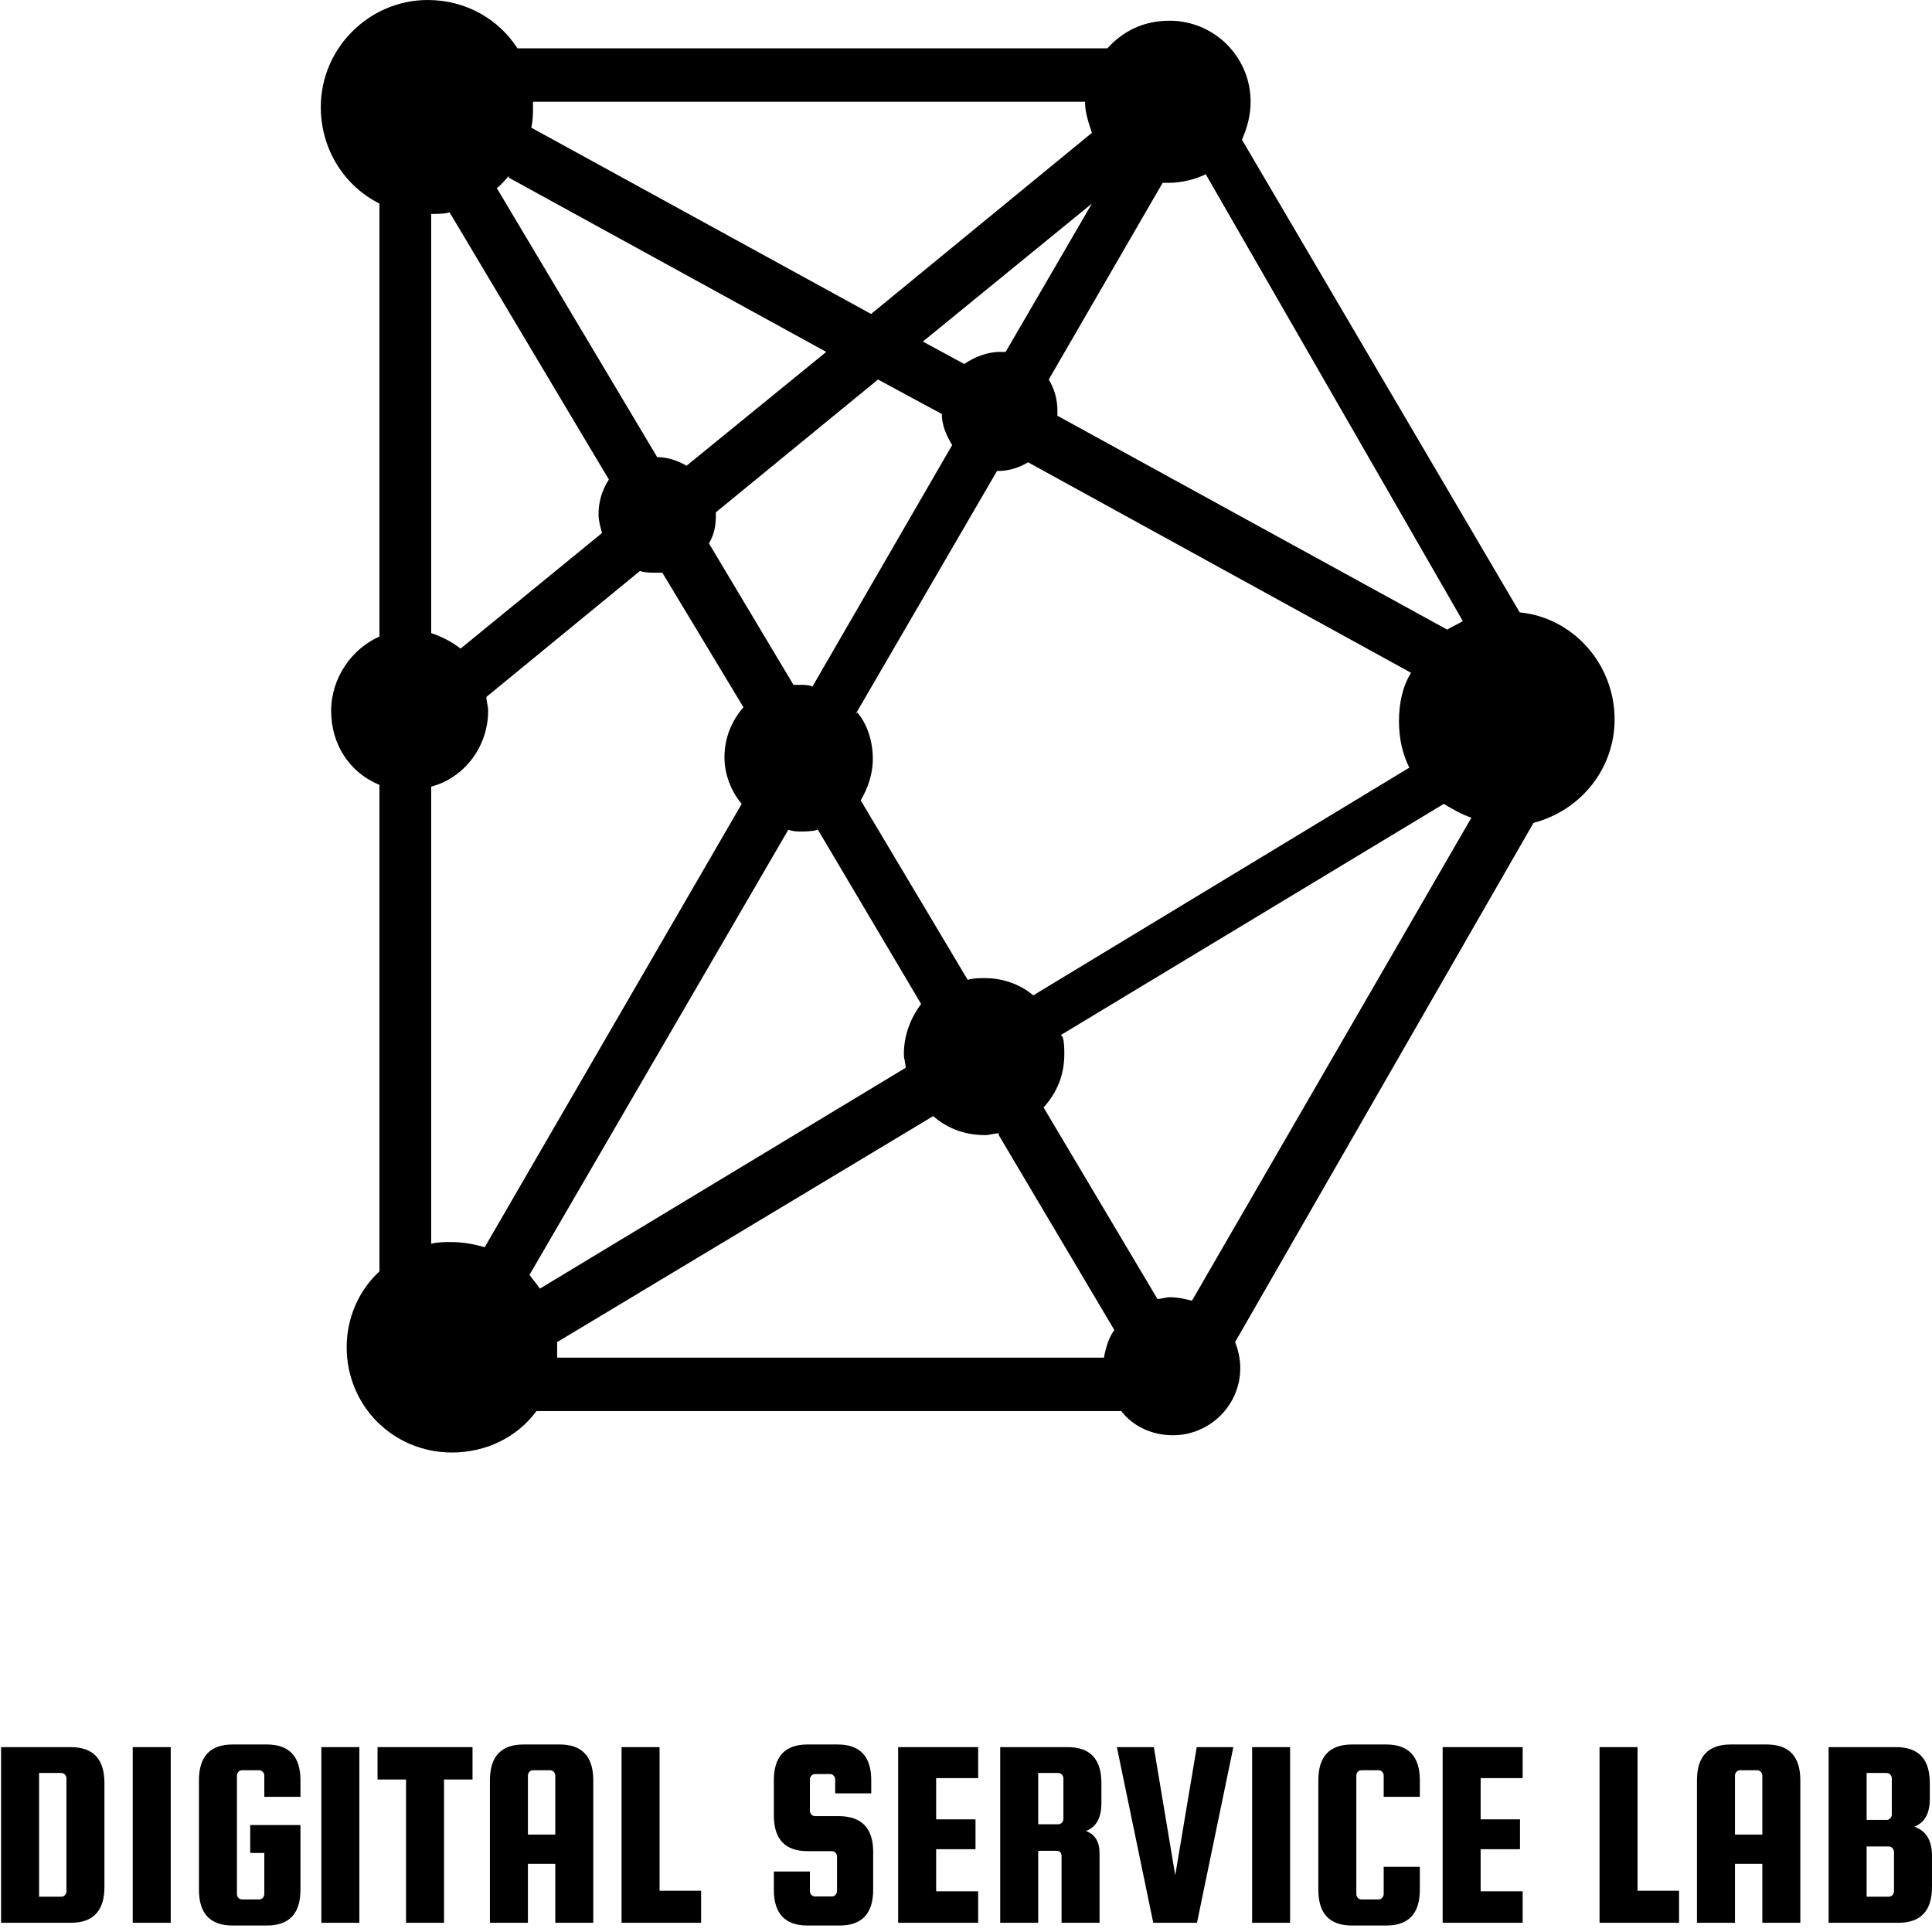
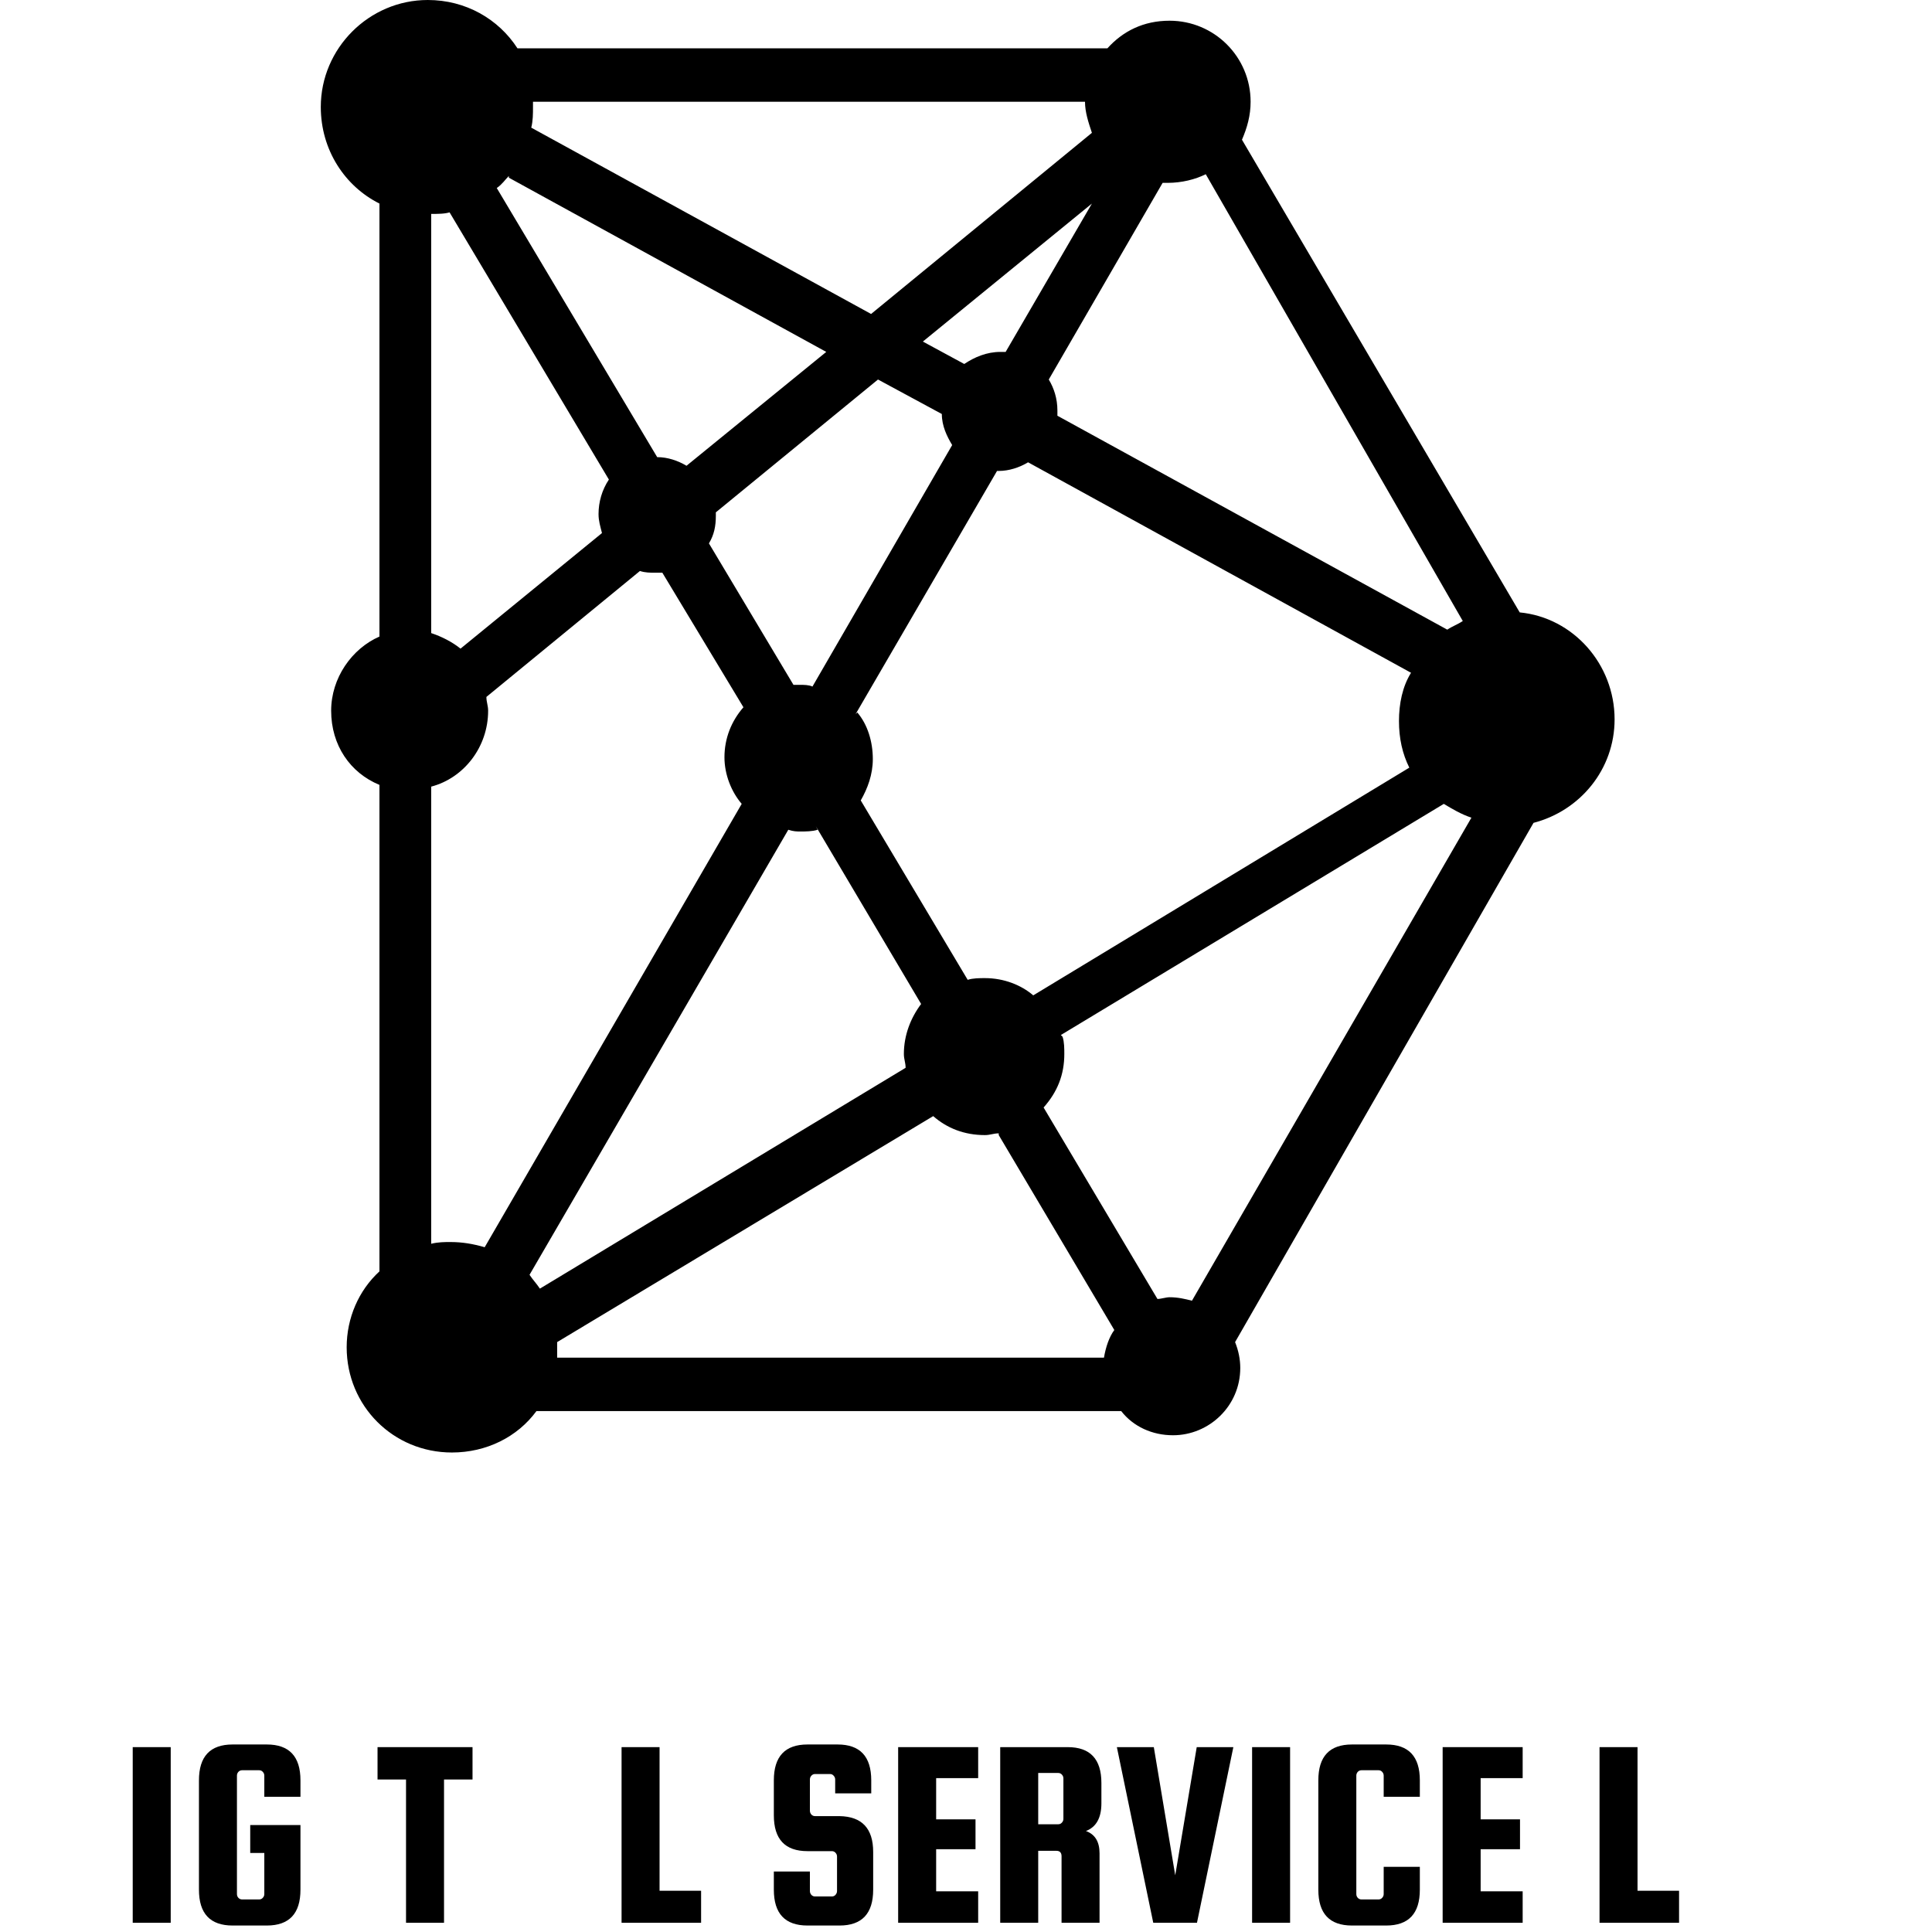
<svg xmlns="http://www.w3.org/2000/svg" width="500" zoomAndPan="magnify" viewBox="0 0 375 375" height="500" preserveAspectRatio="xMidYMid meet" version="1.0">
  <defs>
    <g />
  </defs>
  <path fill="#000000" d="M 297.656 159.715 L 239.73 260.5 C 240.398 262.176 240.734 263.848 240.734 265.523 C 240.734 272.891 234.707 278.582 227.676 278.582 C 223.656 278.582 219.973 276.906 217.629 273.895 L 104.121 273.895 C 100.438 278.918 94.41 281.93 87.715 281.93 C 76.332 281.93 67.289 272.891 67.289 261.504 C 67.289 255.812 69.633 250.457 73.652 246.773 L 73.652 152.348 C 67.961 150.004 64.277 144.648 64.277 137.953 C 64.277 131.59 68.293 125.898 73.652 123.555 L 73.652 39.512 C 66.953 36.16 62.266 29.129 62.266 20.758 C 62.266 9.375 71.641 0 83.027 0 C 90.395 0 96.754 3.684 100.438 9.375 L 214.953 9.375 C 217.965 6.027 221.984 4.02 227.004 4.02 C 235.711 4.02 242.742 11.051 242.742 19.754 C 242.742 22.434 242.074 24.777 241.066 27.121 L 294.977 118.867 C 305.355 119.871 313.391 128.91 313.391 139.625 C 313.391 149.336 306.695 157.371 297.656 159.715 Z M 155.352 132.93 C 156.02 132.93 157.023 132.93 157.695 133.262 L 184.816 86.387 C 183.812 84.711 182.809 82.703 182.809 80.359 L 170.418 73.664 L 138.945 99.445 C 138.945 99.781 138.945 100.113 138.945 100.113 C 138.945 102.125 138.609 103.797 137.605 105.473 L 154.012 132.93 C 154.348 132.93 155.016 132.93 155.352 132.93 Z M 166.398 138.285 C 168.41 140.629 169.414 143.977 169.414 147.328 C 169.414 150.34 168.41 153.02 167.07 155.363 L 187.828 190.184 C 188.836 189.852 190.172 189.852 191.18 189.852 C 194.859 189.852 198.211 191.191 200.555 193.199 L 273.547 149 C 272.207 146.32 271.539 143.309 271.539 139.961 C 271.539 136.613 272.207 133.262 273.883 130.586 L 199.551 89.734 C 197.875 90.738 195.867 91.41 193.855 91.41 L 193.523 91.41 L 166.066 138.621 Z M 158.699 161.055 C 157.695 161.391 156.355 161.391 155.352 161.391 C 154.68 161.391 154.012 161.391 153.008 161.055 L 102.781 247.441 C 103.453 248.445 104.121 249.117 104.793 250.121 L 175.777 207.262 C 175.777 206.258 175.441 205.586 175.441 204.582 C 175.441 200.898 176.781 197.551 178.789 194.871 L 158.363 160.387 Z M 143.965 156.031 C 141.957 153.688 140.617 150.34 140.617 146.992 C 140.617 143.309 141.957 139.961 144.301 137.281 L 128.562 111.164 C 128.23 111.164 127.559 111.164 127.227 111.164 C 126.219 111.164 125.215 111.164 124.211 110.828 L 94.41 135.273 C 94.41 136.277 94.746 136.945 94.746 137.953 C 94.746 144.984 90.059 151.012 83.695 152.684 L 83.695 241.414 C 85.035 241.078 86.375 241.078 87.379 241.078 C 89.723 241.078 91.734 241.414 94.078 242.086 Z M 206.246 201.234 C 206.582 202.238 206.582 203.578 206.582 204.582 C 206.582 208.602 205.242 211.949 202.562 214.965 L 224.66 252.129 C 225.332 252.129 226.336 251.793 227.004 251.793 C 228.68 251.793 230.02 252.129 231.359 252.465 L 285.602 158.711 C 283.594 158.043 281.918 157.035 280.242 156.031 L 205.91 200.898 Z M 193.855 219.984 C 192.852 219.984 192.184 220.32 191.18 220.32 C 187.16 220.32 183.812 218.98 181.133 216.637 L 108.141 260.5 C 108.141 260.836 108.141 261.172 108.141 261.172 C 108.141 261.84 108.141 262.508 108.141 263.516 L 214.281 263.516 C 214.617 261.504 215.285 259.496 216.289 258.156 L 193.855 220.32 Z M 234.035 33.816 C 232.027 34.824 229.348 35.492 226.672 35.492 C 226.336 35.492 226 35.492 225.664 35.492 L 203.566 73.664 C 204.57 75.336 205.242 77.348 205.242 79.691 C 205.242 80.023 205.242 80.359 205.242 80.695 L 280.914 122.215 C 281.918 121.543 282.922 121.211 283.926 120.539 Z M 211.938 25.781 C 211.27 23.773 210.598 21.766 210.598 19.754 L 103.453 19.754 C 103.453 20.09 103.453 20.426 103.453 20.758 C 103.453 22.098 103.453 23.438 103.117 24.777 L 169.078 60.941 Z M 98.766 34.152 C 98.094 34.824 97.426 35.828 96.422 36.496 L 127.559 88.73 C 129.57 88.73 131.578 89.402 133.25 90.406 L 160.375 68.305 L 98.766 34.488 Z M 87.379 41.184 C 86.375 41.52 85.035 41.52 83.695 41.52 L 83.695 122.883 C 85.707 123.555 87.715 124.559 89.391 125.898 L 116.844 103.465 C 116.512 102.125 116.176 101.121 116.176 99.781 C 116.176 97.438 116.844 95.094 118.184 93.082 L 87.043 40.852 Z M 194.191 68.305 C 194.527 68.305 194.859 68.305 195.195 68.305 L 211.938 39.512 L 179.125 66.297 L 187.16 70.648 C 189.168 69.309 191.512 68.305 194.191 68.305 Z M 194.191 68.305 " fill-opacity="1" fill-rule="nonzero" />
  <g fill="#000000" fill-opacity="1">
    <g transform="translate(-2.432, 373.212)">
      <g>
-         <path d="M 16.172 -34.094 C 20.523 -34.094 22.703 -31.773 22.703 -27.141 L 22.703 -6.953 C 22.703 -2.316 20.523 0 16.172 0 L 2.641 0 L 2.641 -34.094 Z M 15.328 -6.109 L 15.328 -28.031 C 15.328 -28.312 15.227 -28.555 15.031 -28.766 C 14.844 -28.973 14.609 -29.078 14.328 -29.078 L 10.016 -29.078 L 10.016 -5.062 L 14.328 -5.062 C 14.609 -5.062 14.844 -5.164 15.031 -5.375 C 15.227 -5.582 15.328 -5.828 15.328 -6.109 Z M 15.328 -6.109 " />
-       </g>
+         </g>
    </g>
  </g>
  <g fill="#000000" fill-opacity="1">
    <g transform="translate(23.12, 373.212)">
      <g>
        <path d="M 10.016 -34.094 L 10.016 0 L 2.641 0 L 2.641 -34.094 Z M 10.016 -34.094 " />
      </g>
    </g>
  </g>
  <g fill="#000000" fill-opacity="1">
    <g transform="translate(35.975, 373.212)">
      <g>
        <path d="M 12.594 -13.547 L 12.594 -18.969 L 22.344 -18.969 L 22.344 -6.422 C 22.344 -1.785 20.164 0.531 15.812 0.531 L 9.172 0.531 C 4.816 0.531 2.641 -1.785 2.641 -6.422 L 2.641 -27.656 C 2.641 -32.289 4.816 -34.609 9.172 -34.609 L 15.812 -34.609 C 20.164 -34.609 22.344 -32.289 22.344 -27.656 L 22.344 -24.453 L 15.328 -24.453 L 15.328 -28.562 C 15.328 -28.844 15.227 -29.086 15.031 -29.297 C 14.844 -29.504 14.609 -29.609 14.328 -29.609 L 11.016 -29.609 C 10.734 -29.609 10.492 -29.504 10.297 -29.297 C 10.109 -29.086 10.016 -28.844 10.016 -28.562 L 10.016 -5.578 C 10.016 -5.297 10.109 -5.051 10.297 -4.844 C 10.492 -4.633 10.734 -4.531 11.016 -4.531 L 14.328 -4.531 C 14.609 -4.531 14.844 -4.633 15.031 -4.844 C 15.227 -5.051 15.328 -5.297 15.328 -5.578 L 15.328 -13.547 Z M 12.594 -13.547 " />
      </g>
    </g>
  </g>
  <g fill="#000000" fill-opacity="1">
    <g transform="translate(59.736, 373.212)">
      <g>
-         <path d="M 10.016 -34.094 L 10.016 0 L 2.641 0 L 2.641 -34.094 Z M 10.016 -34.094 " />
-       </g>
+         </g>
    </g>
  </g>
  <g fill="#000000" fill-opacity="1">
    <g transform="translate(72.591, 373.212)">
      <g>
        <path d="M 0.688 -27.812 L 0.688 -34.094 L 19.125 -34.094 L 19.125 -27.812 L 13.594 -27.812 L 13.594 0 L 6.219 0 L 6.219 -27.812 Z M 0.688 -27.812 " />
      </g>
    </g>
  </g>
  <g fill="#000000" fill-opacity="1">
    <g transform="translate(92.453, 373.212)">
      <g>
-         <path d="M 16.172 -34.609 C 20.523 -34.609 22.703 -32.289 22.703 -27.656 L 22.703 0 L 15.328 0 L 15.328 -11.438 L 10.016 -11.438 L 10.016 0 L 2.641 0 L 2.641 -27.656 C 2.641 -32.289 4.816 -34.609 9.172 -34.609 Z M 10.016 -17.125 L 15.328 -17.125 L 15.328 -28.562 C 15.328 -28.844 15.227 -29.086 15.031 -29.297 C 14.844 -29.504 14.609 -29.609 14.328 -29.609 L 11.016 -29.609 C 10.734 -29.609 10.492 -29.504 10.297 -29.297 C 10.109 -29.086 10.016 -28.844 10.016 -28.562 Z M 10.016 -17.125 " />
-       </g>
+         </g>
    </g>
  </g>
  <g fill="#000000" fill-opacity="1">
    <g transform="translate(118.005, 373.212)">
      <g>
        <path d="M 10.016 -6.219 L 18.078 -6.219 L 18.078 0 L 2.641 0 L 2.641 -34.094 L 10.016 -34.094 Z M 10.016 -6.219 " />
      </g>
    </g>
  </g>
  <g fill="#000000" fill-opacity="1">
    <g transform="translate(136.918, 373.212)">
      <g />
    </g>
  </g>
  <g fill="#000000" fill-opacity="1">
    <g transform="translate(147.561, 373.212)">
      <g>
        <path d="M 21.547 -25.125 L 14.547 -25.125 L 14.547 -27.812 C 14.547 -28.094 14.445 -28.336 14.25 -28.547 C 14.062 -28.766 13.828 -28.875 13.547 -28.875 L 10.641 -28.875 C 10.359 -28.875 10.117 -28.766 9.922 -28.547 C 9.734 -28.336 9.641 -28.094 9.641 -27.812 L 9.641 -21.766 C 9.641 -21.484 9.734 -21.234 9.922 -21.016 C 10.117 -20.805 10.359 -20.703 10.641 -20.703 L 15.391 -20.703 C 19.742 -20.629 21.922 -18.312 21.922 -13.75 L 21.922 -6.422 C 21.922 -1.785 19.742 0.531 15.391 0.531 L 9.172 0.531 C 4.816 0.531 2.641 -1.785 2.641 -6.422 L 2.641 -9.953 L 9.641 -9.953 L 9.641 -6.172 C 9.641 -5.891 9.734 -5.641 9.922 -5.422 C 10.117 -5.211 10.359 -5.109 10.641 -5.109 L 13.906 -5.109 C 14.188 -5.109 14.422 -5.211 14.609 -5.422 C 14.805 -5.641 14.906 -5.891 14.906 -6.172 L 14.906 -12.859 C 14.906 -13.141 14.805 -13.383 14.609 -13.594 C 14.422 -13.801 14.188 -13.906 13.906 -13.906 L 9.172 -13.906 C 4.816 -13.906 2.641 -16.223 2.641 -20.859 L 2.641 -27.656 C 2.641 -32.289 4.816 -34.609 9.172 -34.609 L 15.016 -34.609 C 19.367 -34.609 21.547 -32.289 21.547 -27.656 Z M 21.547 -25.125 " />
      </g>
    </g>
  </g>
  <g fill="#000000" fill-opacity="1">
    <g transform="translate(171.69, 373.212)">
      <g>
        <path d="M 10.016 -6.109 L 18.172 -6.109 L 18.172 0 L 2.641 0 L 2.641 -34.094 L 18.172 -34.094 L 18.172 -28.078 L 10.016 -28.078 L 10.016 -20.078 L 17.656 -20.078 L 17.656 -14.281 L 10.016 -14.281 Z M 10.016 -6.109 " />
      </g>
    </g>
  </g>
  <g fill="#000000" fill-opacity="1">
    <g transform="translate(191.5, 373.212)">
      <g>
        <path d="M 10.016 -13.969 L 10.016 0 L 2.641 0 L 2.641 -34.094 L 15.75 -34.094 C 20.102 -34.094 22.281 -31.773 22.281 -27.141 L 22.281 -23.188 C 22.281 -20.375 21.281 -18.582 19.281 -17.812 C 21.039 -17.176 21.922 -15.734 21.922 -13.484 L 21.922 0 L 14.547 0 L 14.547 -12.906 C 14.547 -13.613 14.211 -13.969 13.547 -13.969 Z M 10.016 -29.078 L 10.016 -19.125 L 13.906 -19.125 C 14.188 -19.125 14.422 -19.227 14.609 -19.438 C 14.805 -19.645 14.906 -19.891 14.906 -20.172 L 14.906 -28.031 C 14.906 -28.312 14.805 -28.555 14.609 -28.766 C 14.422 -28.973 14.188 -29.078 13.906 -29.078 Z M 10.016 -29.078 " />
      </g>
    </g>
  </g>
  <g fill="#000000" fill-opacity="1">
    <g transform="translate(215.893, 373.212)">
      <g>
        <path d="M 16.391 -34.094 L 23.5 -34.094 L 16.438 0 L 7.953 0 L 0.891 -34.094 L 8.062 -34.094 L 12.219 -9.219 Z M 16.391 -34.094 " />
      </g>
    </g>
  </g>
  <g fill="#000000" fill-opacity="1">
    <g transform="translate(240.391, 373.212)">
      <g>
        <path d="M 10.016 -34.094 L 10.016 0 L 2.641 0 L 2.641 -34.094 Z M 10.016 -34.094 " />
      </g>
    </g>
  </g>
  <g fill="#000000" fill-opacity="1">
    <g transform="translate(253.246, 373.212)">
      <g>
        <path d="M 15.328 -5.578 L 15.328 -10.859 L 22.344 -10.859 L 22.344 -6.422 C 22.344 -1.785 20.164 0.531 15.812 0.531 L 9.172 0.531 C 4.816 0.531 2.641 -1.785 2.641 -6.422 L 2.641 -27.656 C 2.641 -32.289 4.816 -34.609 9.172 -34.609 L 15.812 -34.609 C 20.164 -34.609 22.344 -32.289 22.344 -27.656 L 22.344 -24.453 L 15.328 -24.453 L 15.328 -28.562 C 15.328 -28.844 15.227 -29.086 15.031 -29.297 C 14.844 -29.504 14.609 -29.609 14.328 -29.609 L 11.016 -29.609 C 10.734 -29.609 10.492 -29.504 10.297 -29.297 C 10.109 -29.086 10.016 -28.844 10.016 -28.562 L 10.016 -5.578 C 10.016 -5.297 10.109 -5.051 10.297 -4.844 C 10.492 -4.633 10.734 -4.531 11.016 -4.531 L 14.328 -4.531 C 14.609 -4.531 14.844 -4.633 15.031 -4.844 C 15.227 -5.051 15.328 -5.297 15.328 -5.578 Z M 15.328 -5.578 " />
      </g>
    </g>
  </g>
  <g fill="#000000" fill-opacity="1">
    <g transform="translate(277.376, 373.212)">
      <g>
        <path d="M 10.016 -6.109 L 18.172 -6.109 L 18.172 0 L 2.641 0 L 2.641 -34.094 L 18.172 -34.094 L 18.172 -28.078 L 10.016 -28.078 L 10.016 -20.078 L 17.656 -20.078 L 17.656 -14.281 L 10.016 -14.281 Z M 10.016 -6.109 " />
      </g>
    </g>
  </g>
  <g fill="#000000" fill-opacity="1">
    <g transform="translate(297.185, 373.212)">
      <g />
    </g>
  </g>
  <g fill="#000000" fill-opacity="1">
    <g transform="translate(307.827, 373.212)">
      <g>
        <path d="M 10.016 -6.219 L 18.078 -6.219 L 18.078 0 L 2.641 0 L 2.641 -34.094 L 10.016 -34.094 Z M 10.016 -6.219 " />
      </g>
    </g>
  </g>
  <g fill="#000000" fill-opacity="1">
    <g transform="translate(326.741, 373.212)">
      <g>
-         <path d="M 16.172 -34.609 C 20.523 -34.609 22.703 -32.289 22.703 -27.656 L 22.703 0 L 15.328 0 L 15.328 -11.438 L 10.016 -11.438 L 10.016 0 L 2.641 0 L 2.641 -27.656 C 2.641 -32.289 4.816 -34.609 9.172 -34.609 Z M 10.016 -17.125 L 15.328 -17.125 L 15.328 -28.562 C 15.328 -28.844 15.227 -29.086 15.031 -29.297 C 14.844 -29.504 14.609 -29.609 14.328 -29.609 L 11.016 -29.609 C 10.734 -29.609 10.492 -29.504 10.297 -29.297 C 10.109 -29.086 10.016 -28.844 10.016 -28.562 Z M 10.016 -17.125 " />
-       </g>
+         </g>
    </g>
  </g>
  <g fill="#000000" fill-opacity="1">
    <g transform="translate(352.293, 373.212)">
      <g>
-         <path d="M 19.281 -18.656 C 21.562 -17.844 22.703 -15.977 22.703 -13.062 L 22.703 -6.953 C 22.703 -2.316 20.523 0 16.172 0 L 2.641 0 L 2.641 -34.094 L 15.75 -34.094 C 20.102 -34.094 22.281 -31.773 22.281 -27.141 L 22.281 -24.031 C 22.281 -21.219 21.281 -19.426 19.281 -18.656 Z M 13.906 -29.078 L 10.016 -29.078 L 10.016 -19.969 L 13.906 -19.969 C 14.188 -19.969 14.422 -20.07 14.609 -20.281 C 14.805 -20.488 14.906 -20.734 14.906 -21.016 L 14.906 -28.031 C 14.906 -28.312 14.805 -28.555 14.609 -28.766 C 14.422 -28.973 14.188 -29.078 13.906 -29.078 Z M 15.328 -6.109 L 15.328 -13.75 C 15.328 -14.031 15.227 -14.273 15.031 -14.484 C 14.844 -14.703 14.609 -14.812 14.328 -14.812 L 10.016 -14.812 L 10.016 -5.062 L 14.328 -5.062 C 14.609 -5.062 14.844 -5.164 15.031 -5.375 C 15.227 -5.582 15.328 -5.828 15.328 -6.109 Z M 15.328 -6.109 " />
-       </g>
+         </g>
    </g>
  </g>
</svg>